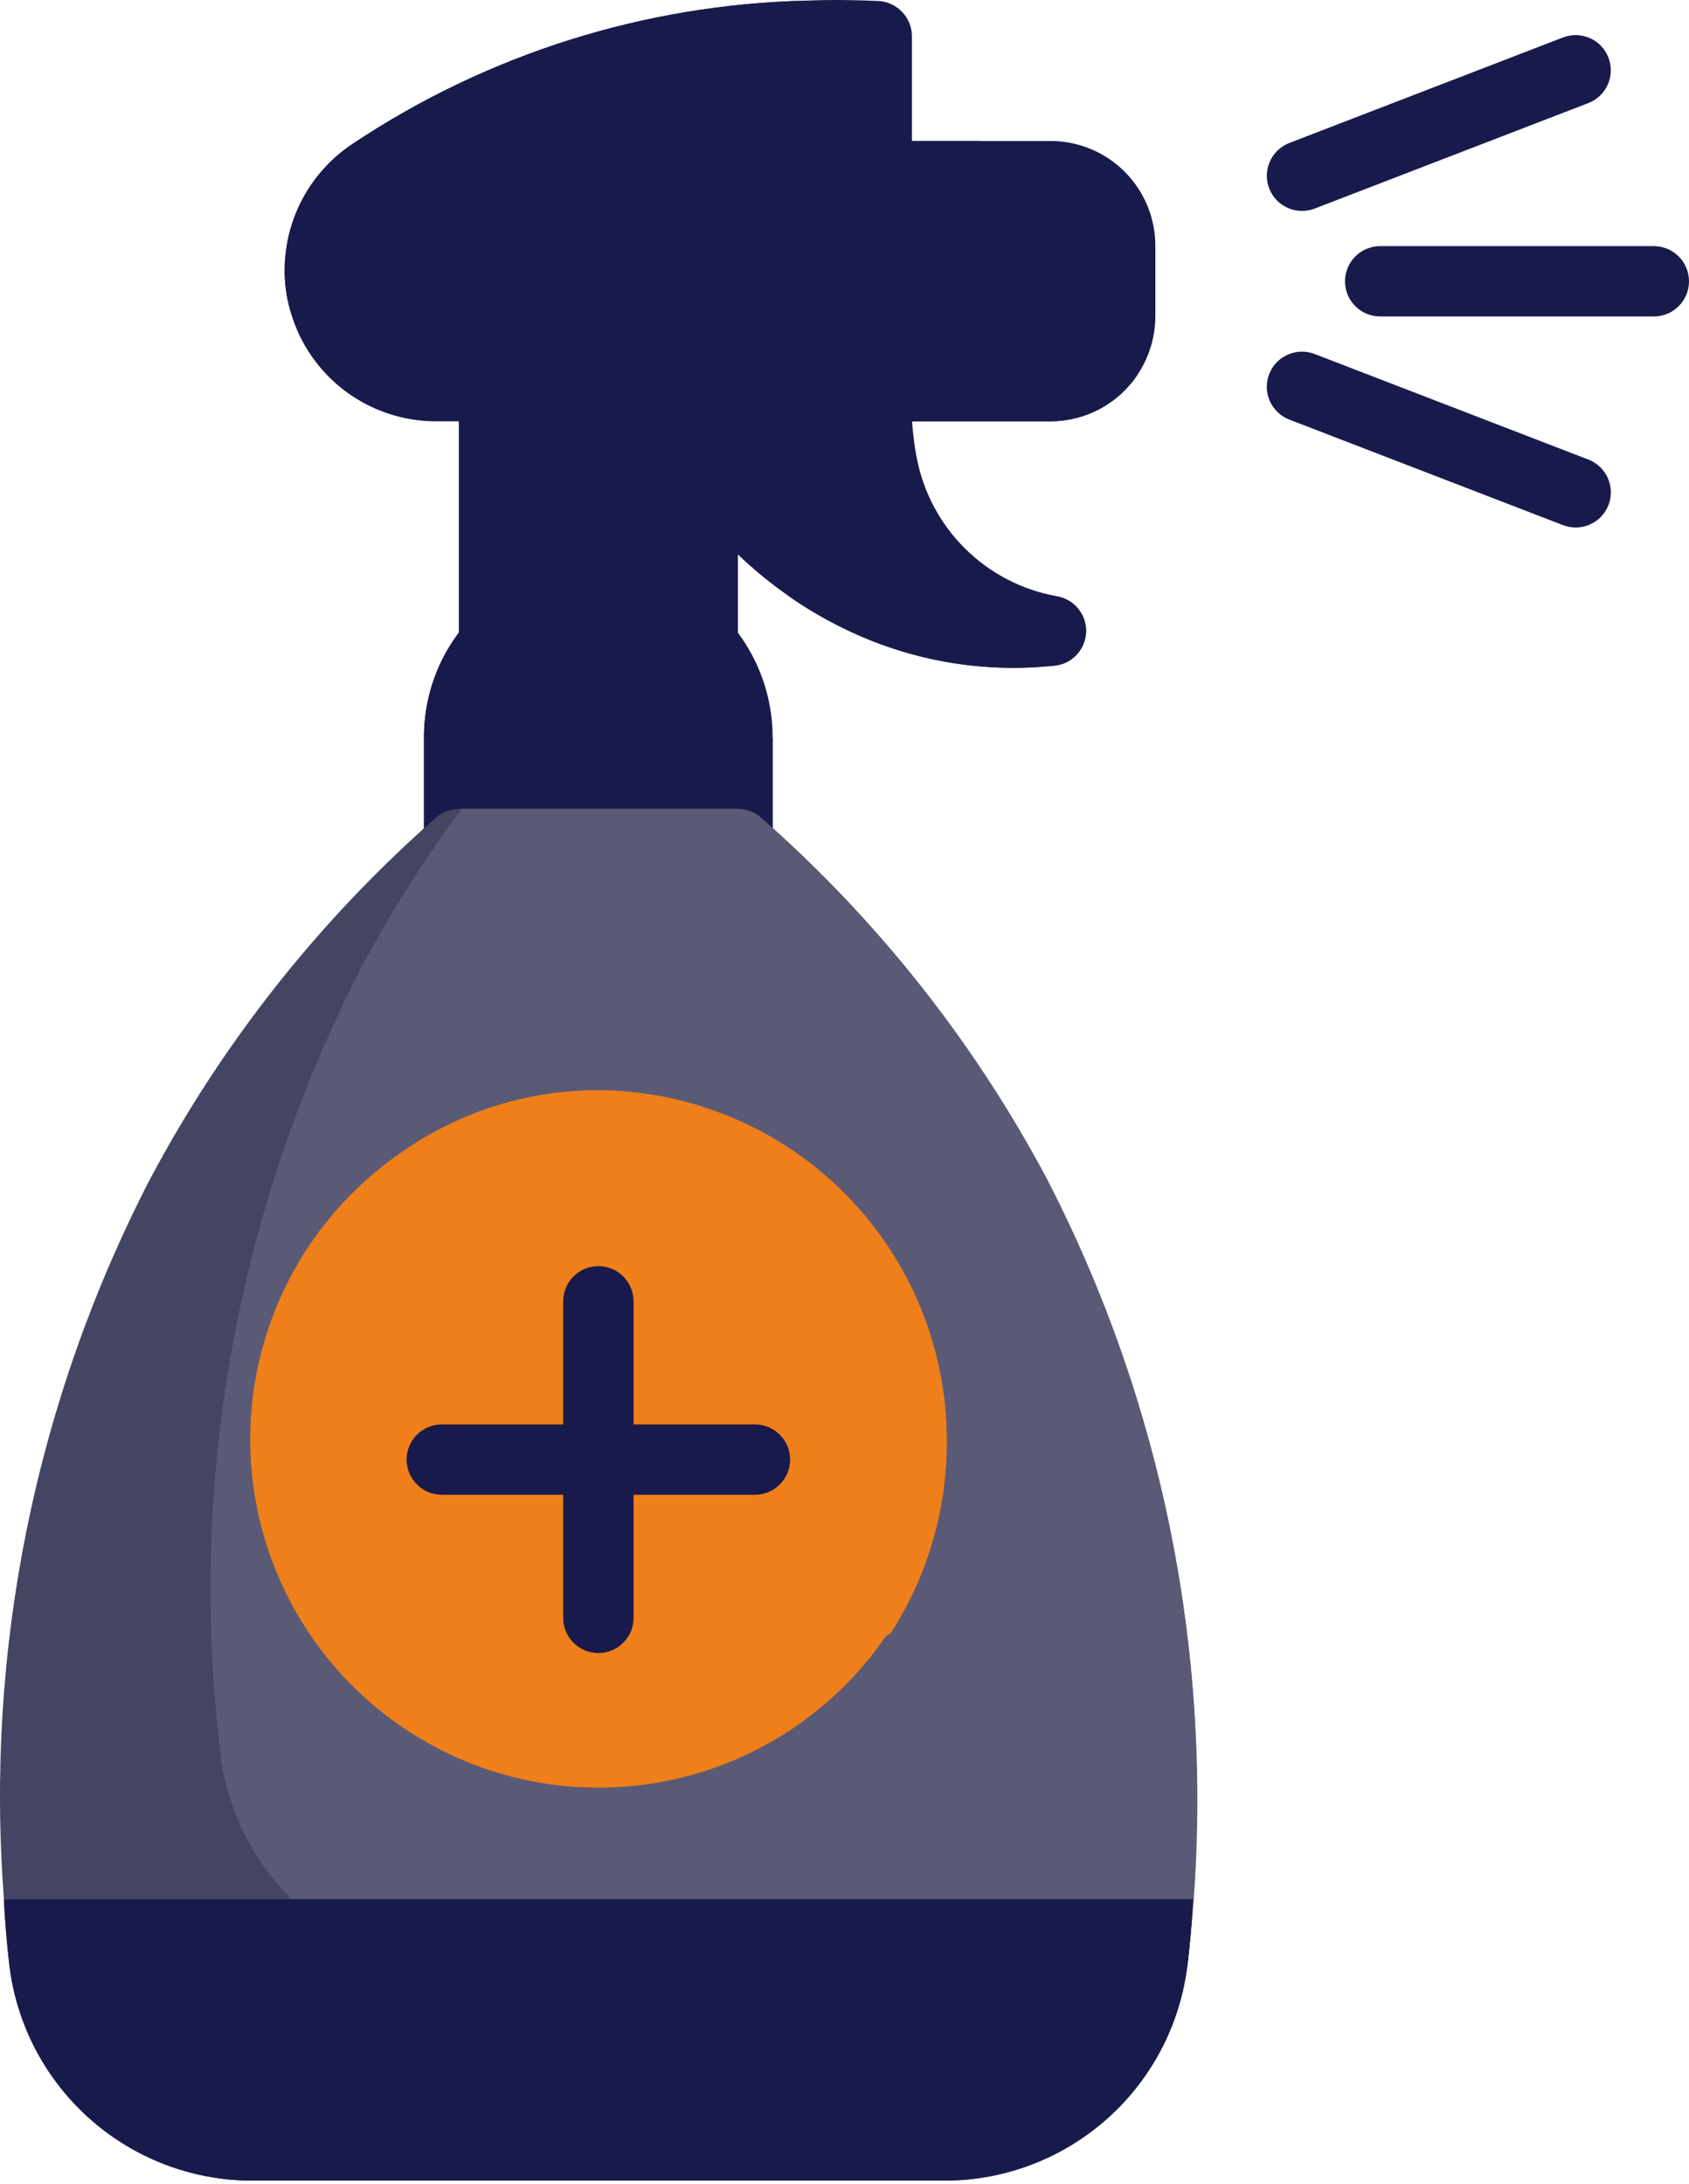
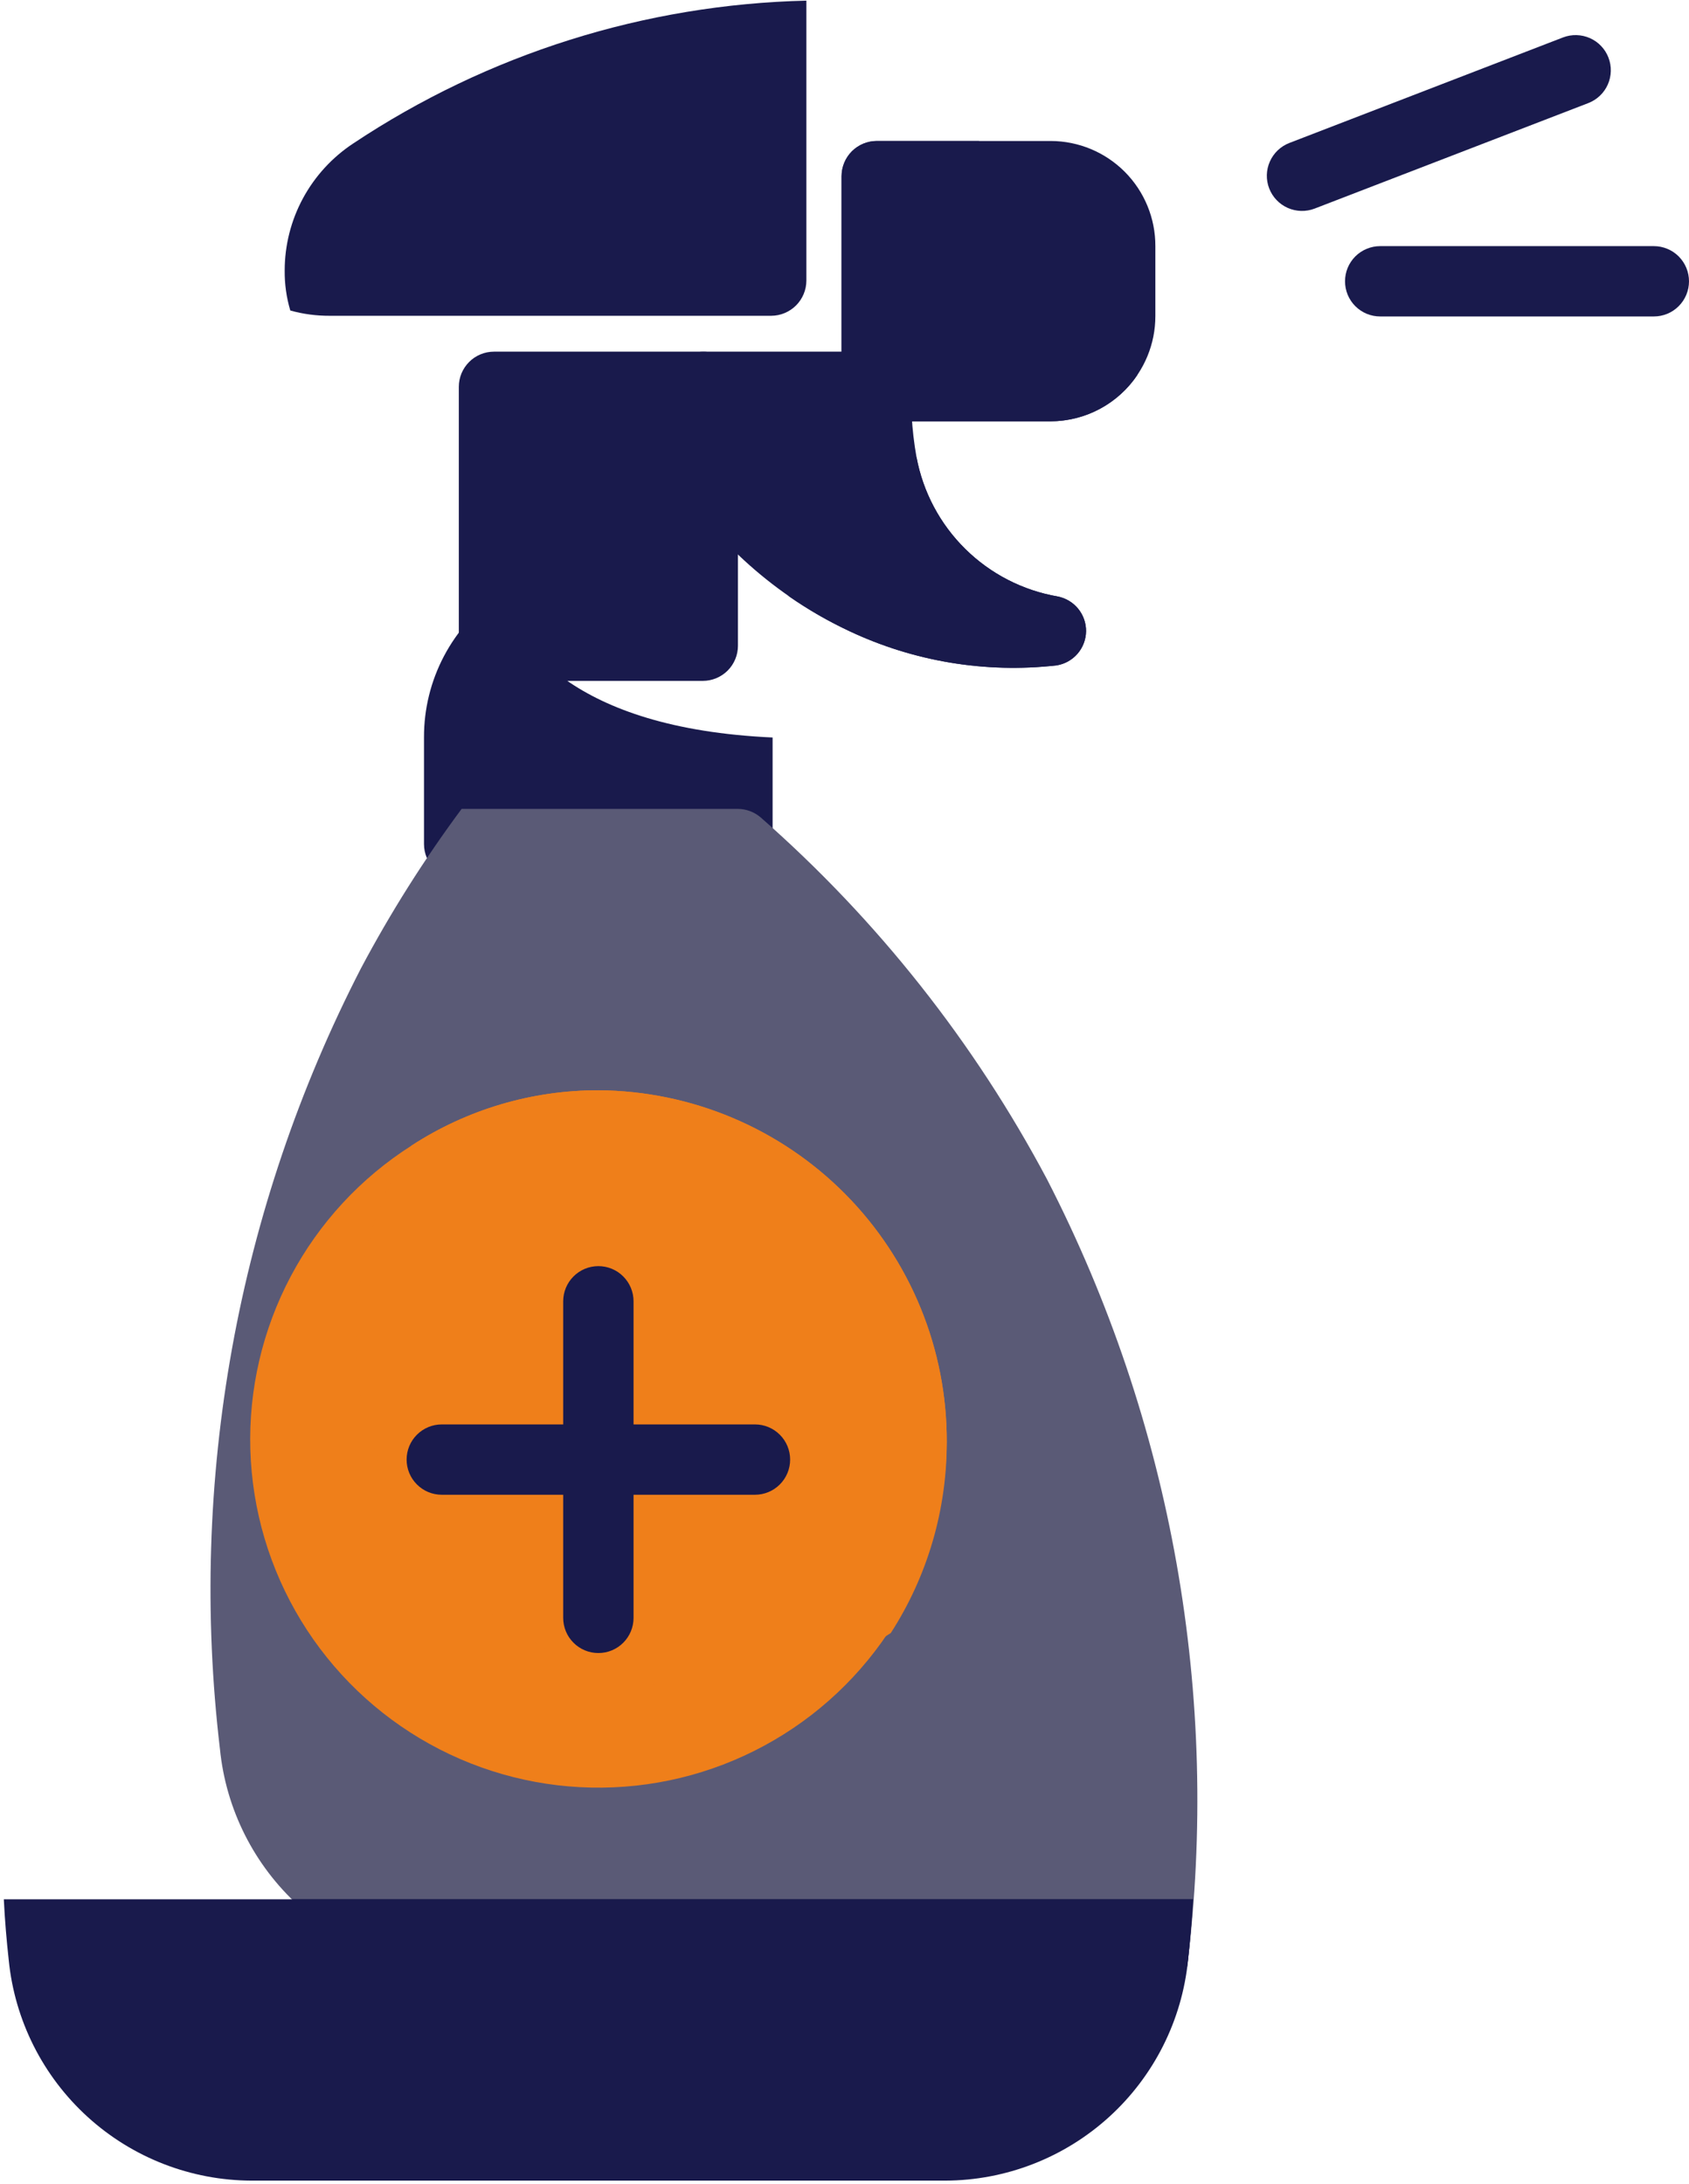
<svg xmlns="http://www.w3.org/2000/svg" width="58" height="75" viewBox="0 0 58 75" fill="none">
  <path d="M39.675 8.453V10.857C39.675 11.811 39.297 12.726 38.625 13.402C37.953 14.079 37.041 14.462 36.087 14.469H30.107C29.787 14.468 29.481 14.34 29.254 14.114C29.028 13.888 28.9 13.581 28.899 13.261V6.05C28.9 5.729 29.028 5.423 29.254 5.196C29.481 4.97 29.787 4.843 30.107 4.842H36.087C37.042 4.845 37.956 5.228 38.629 5.905C39.301 6.582 39.678 7.499 39.675 8.453Z" fill="#191A4C" />
  <path d="M39.059 12.874C38.732 13.363 38.29 13.764 37.772 14.042C37.254 14.32 36.675 14.467 36.087 14.469H30.107C29.787 14.468 29.481 14.34 29.254 14.114C29.028 13.888 28.9 13.581 28.899 13.261V6.05C28.9 5.729 29.028 5.423 29.254 5.196C29.481 4.97 29.787 4.843 30.107 4.842H33.623C33.316 6.623 33.71 8.455 34.724 9.952C35.737 11.45 37.291 12.497 39.059 12.874Z" fill="#191A4C" />
  <path d="M37.295 21.68C37.291 21.964 37.187 22.237 37.002 22.451C36.816 22.665 36.561 22.807 36.281 22.852C33.841 23.128 31.373 22.718 29.153 21.668C26.664 20.491 24.564 18.626 23.101 16.293C22.981 16.096 22.918 15.871 22.92 15.641L22.968 13.261C22.974 12.945 23.104 12.643 23.33 12.422C23.556 12.201 23.86 12.077 24.176 12.077H29.842C30.135 12.01 30.442 12.047 30.711 12.181C30.98 12.316 31.194 12.539 31.316 12.814C31.25 13.779 31.303 14.749 31.473 15.701C31.696 16.897 32.28 17.996 33.146 18.851C34.011 19.706 35.118 20.276 36.317 20.484C36.594 20.538 36.844 20.686 37.023 20.905C37.202 21.123 37.298 21.398 37.295 21.68Z" fill="#191A4C" />
  <path d="M37.295 21.68C37.291 21.964 37.187 22.237 37.002 22.451C36.816 22.666 36.561 22.808 36.281 22.852C33.841 23.128 31.373 22.718 29.153 21.668C28.436 21.333 27.749 20.937 27.1 20.485C26.789 20.148 26.594 19.72 26.544 19.265L26.592 16.885C26.598 16.569 26.728 16.267 26.954 16.046C27.18 15.825 27.484 15.701 27.8 15.701H31.473C31.696 16.897 32.28 17.997 33.146 18.851C34.011 19.706 35.118 20.276 36.317 20.485C36.594 20.538 36.844 20.686 37.023 20.905C37.202 21.124 37.298 21.398 37.295 21.68Z" fill="#191A4C" />
  <path d="M16.964 12.077H24.133C24.454 12.077 24.761 12.204 24.988 12.431C25.214 12.657 25.341 12.964 25.341 13.285V22.176C25.341 22.496 25.214 22.803 24.988 23.03C24.761 23.256 24.454 23.384 24.133 23.384H16.964C16.644 23.384 16.336 23.256 16.11 23.03C15.883 22.803 15.756 22.496 15.756 22.175V13.285C15.756 13.126 15.787 12.969 15.848 12.822C15.909 12.676 15.998 12.543 16.11 12.431C16.222 12.318 16.355 12.229 16.502 12.169C16.648 12.108 16.805 12.077 16.964 12.077Z" fill="#191A4C" />
-   <path d="M31.315 1.242V13.261C31.314 13.581 31.187 13.888 30.96 14.114C30.734 14.34 30.427 14.468 30.107 14.469H14.947C13.83 14.464 12.744 14.099 11.851 13.428C10.958 12.757 10.305 11.816 9.989 10.745C9.672 9.673 9.71 8.529 10.097 7.48C10.483 6.432 11.197 5.536 12.132 4.926C16.75 1.852 22.145 0.152 27.691 0.022C28.513 -0.014 29.346 -0.002 30.168 0.034C30.477 0.051 30.768 0.186 30.981 0.411C31.194 0.635 31.314 0.932 31.315 1.242Z" fill="#191A4C" />
  <path d="M27.691 0.022V9.637C27.69 9.957 27.562 10.264 27.336 10.49C27.109 10.716 26.803 10.844 26.483 10.845H11.322C10.865 10.847 10.409 10.787 9.969 10.664C9.836 10.217 9.771 9.753 9.776 9.287C9.777 8.422 9.993 7.571 10.404 6.81C10.816 6.049 11.409 5.402 12.131 4.926C16.749 1.852 22.145 0.152 27.691 0.022Z" fill="#191A4C" />
-   <path d="M26.531 25.316V28.988C26.532 29.147 26.501 29.305 26.44 29.451C26.38 29.598 26.291 29.732 26.178 29.844C26.066 29.956 25.933 30.045 25.786 30.105C25.639 30.166 25.482 30.197 25.323 30.196H15.768C15.447 30.195 15.141 30.068 14.915 29.841C14.688 29.615 14.56 29.308 14.56 28.988V25.316C14.56 23.729 15.19 22.206 16.313 21.084C17.435 19.961 18.958 19.33 20.545 19.33C22.133 19.33 23.655 19.961 24.778 21.084C25.9 22.206 26.531 23.729 26.531 25.316Z" fill="#191A4C" />
  <path d="M26.531 25.328V28.988C26.532 29.147 26.501 29.305 26.44 29.451C26.38 29.598 26.291 29.731 26.178 29.844C26.066 29.956 25.933 30.045 25.786 30.105C25.639 30.166 25.482 30.197 25.323 30.196H15.768C15.447 30.195 15.141 30.068 14.915 29.841C14.688 29.615 14.56 29.308 14.56 28.988V25.316C14.558 24.348 14.793 23.395 15.243 22.538C15.694 21.681 16.346 20.947 17.145 20.4C17.688 22.043 19.621 25.014 26.531 25.328Z" fill="#191A4C" />
-   <path d="M40.967 65.227C40.931 65.963 40.87 66.652 40.798 67.316L40.762 67.57C40.762 67.594 40.75 67.618 40.75 67.642C40.475 69.647 39.484 71.484 37.962 72.816C36.439 74.148 34.486 74.885 32.463 74.89H8.64C6.56 74.883 4.557 74.104 3.017 72.705C1.478 71.306 0.511 69.386 0.305 67.316C0.233 66.652 0.172 65.963 0.136 65.227C-0.522 56.679 1.214 48.117 5.149 40.5C7.645 35.801 10.972 31.593 14.97 28.082C15.191 27.889 15.474 27.781 15.768 27.78H25.335C25.629 27.781 25.912 27.889 26.133 28.082C30.131 31.593 33.458 35.801 35.954 40.5C39.889 48.117 41.625 56.679 40.967 65.227Z" fill="#444563" />
  <path d="M40.762 67.57C40.413 67.619 40.062 67.643 39.711 67.642H15.888C13.808 67.635 11.805 66.856 10.265 65.457C8.726 64.058 7.759 62.139 7.553 60.069C6.459 50.847 8.146 41.508 12.397 33.252C13.41 31.344 14.565 29.515 15.852 27.78H25.335C25.629 27.781 25.912 27.889 26.132 28.082C30.13 31.593 33.458 35.801 35.954 40.5C40.242 48.835 41.917 58.269 40.762 67.57Z" fill="#5A5A76" />
  <path d="M0.131 65.227C0.167 65.963 0.227 66.652 0.3 67.316C0.506 69.386 1.473 71.306 3.013 72.705C4.552 74.104 6.556 74.883 8.636 74.89H32.461C34.541 74.883 36.544 74.104 38.084 72.705C39.624 71.306 40.59 69.386 40.797 67.316C40.869 66.652 40.93 65.963 40.966 65.227H0.131Z" fill="#191A4C" />
  <path d="M15.889 67.643H39.711C40.061 67.643 40.411 67.619 40.759 67.57C40.774 67.486 40.787 67.401 40.796 67.316C40.869 66.652 40.929 65.963 40.965 65.227H10.033C11.589 66.774 13.694 67.642 15.889 67.643Z" fill="#191A4C" />
  <path d="M32.511 49.523C32.495 51.597 31.941 53.632 30.902 55.427C29.863 57.222 28.375 58.715 26.584 59.761C24.793 60.808 22.761 61.37 20.686 61.393C18.613 61.417 16.568 60.901 14.754 59.895C12.94 58.89 11.419 57.43 10.339 55.659C9.26 53.888 8.659 51.867 8.597 49.793C8.535 47.72 9.013 45.667 9.984 43.834C10.955 42.001 12.386 40.453 14.137 39.34C16.046 38.099 18.274 37.44 20.552 37.444C23.738 37.464 26.786 38.747 29.028 41.011C31.27 43.276 32.523 46.337 32.511 49.523Z" fill="#EF7F1A" />
  <path d="M32.511 49.523C32.517 51.849 31.85 54.128 30.59 56.083C28.681 57.324 26.452 57.983 24.175 57.979C22.015 57.954 19.9 57.351 18.051 56.233C16.203 55.114 14.687 53.521 13.662 51.618C12.638 49.716 12.142 47.574 12.225 45.415C12.308 43.256 12.968 41.158 14.136 39.34C16.045 38.099 18.274 37.44 20.551 37.444C23.738 37.464 26.786 38.747 29.028 41.011C31.27 43.276 32.522 46.337 32.511 49.523Z" fill="#EF7F1A" />
  <path d="M25.925 48.919H21.756V44.691C21.756 44.371 21.629 44.064 21.402 43.837C21.176 43.61 20.868 43.483 20.548 43.483C20.227 43.483 19.92 43.61 19.694 43.837C19.467 44.064 19.34 44.371 19.34 44.691V48.919H15.171C14.851 48.919 14.543 49.046 14.317 49.273C14.09 49.499 13.963 49.807 13.963 50.127C13.963 50.447 14.09 50.755 14.317 50.981C14.543 51.208 14.851 51.335 15.171 51.335H19.34V55.563C19.34 55.883 19.467 56.191 19.694 56.417C19.92 56.644 20.227 56.771 20.548 56.771C20.868 56.771 21.176 56.644 21.402 56.417C21.629 56.191 21.756 55.883 21.756 55.563V51.335H25.925C26.245 51.335 26.552 51.208 26.779 50.981C27.006 50.755 27.133 50.447 27.133 50.127C27.133 49.807 27.006 49.499 26.779 49.273C26.552 49.046 26.245 48.919 25.925 48.919Z" fill="#191A4C" />
  <path d="M43.584 6.472C43.527 6.324 43.499 6.166 43.503 6.008C43.507 5.849 43.542 5.693 43.607 5.548C43.671 5.403 43.763 5.272 43.878 5.162C43.993 5.053 44.128 4.967 44.276 4.91L53.673 1.286C53.821 1.229 53.979 1.202 54.137 1.206C54.296 1.21 54.452 1.245 54.597 1.309C54.742 1.373 54.873 1.465 54.982 1.58C55.092 1.695 55.177 1.83 55.234 1.978C55.291 2.126 55.319 2.284 55.315 2.442C55.311 2.601 55.276 2.757 55.212 2.902C55.148 3.047 55.056 3.178 54.941 3.287C54.826 3.397 54.691 3.482 54.543 3.54L45.146 7.163C44.847 7.279 44.515 7.27 44.222 7.141C43.929 7.011 43.7 6.771 43.584 6.472Z" fill="#191A4C" />
-   <path d="M53.673 18.035L44.276 14.411C44.128 14.354 43.992 14.268 43.877 14.159C43.763 14.05 43.67 13.919 43.606 13.774C43.541 13.629 43.506 13.472 43.502 13.314C43.498 13.155 43.526 12.997 43.583 12.849C43.64 12.701 43.726 12.566 43.835 12.451C43.945 12.336 44.076 12.244 44.221 12.18C44.366 12.115 44.523 12.081 44.681 12.077C44.84 12.073 44.998 12.101 45.146 12.158L54.542 15.782C54.691 15.839 54.826 15.924 54.941 16.034C55.056 16.143 55.148 16.274 55.213 16.419C55.277 16.564 55.312 16.72 55.316 16.879C55.32 17.038 55.293 17.196 55.236 17.344C55.178 17.492 55.093 17.627 54.983 17.742C54.874 17.857 54.743 17.949 54.597 18.013C54.452 18.077 54.296 18.112 54.137 18.116C53.979 18.12 53.821 18.092 53.673 18.035Z" fill="#191A4C" />
  <path d="M56.792 10.868H47.395C47.237 10.868 47.08 10.837 46.933 10.777C46.787 10.716 46.654 10.627 46.541 10.515C46.429 10.403 46.34 10.269 46.279 10.123C46.219 9.976 46.188 9.819 46.188 9.661C46.188 9.502 46.219 9.345 46.279 9.198C46.34 9.052 46.429 8.919 46.541 8.806C46.654 8.694 46.787 8.605 46.933 8.545C47.08 8.484 47.237 8.453 47.395 8.453H56.792C56.951 8.453 57.108 8.484 57.254 8.545C57.401 8.605 57.534 8.694 57.646 8.806C57.758 8.919 57.847 9.052 57.908 9.198C57.969 9.345 58 9.502 58 9.661C58 9.819 57.969 9.976 57.908 10.123C57.847 10.269 57.758 10.403 57.646 10.515C57.534 10.627 57.401 10.716 57.254 10.777C57.108 10.837 56.951 10.868 56.792 10.868Z" fill="#191A4C" />
</svg>